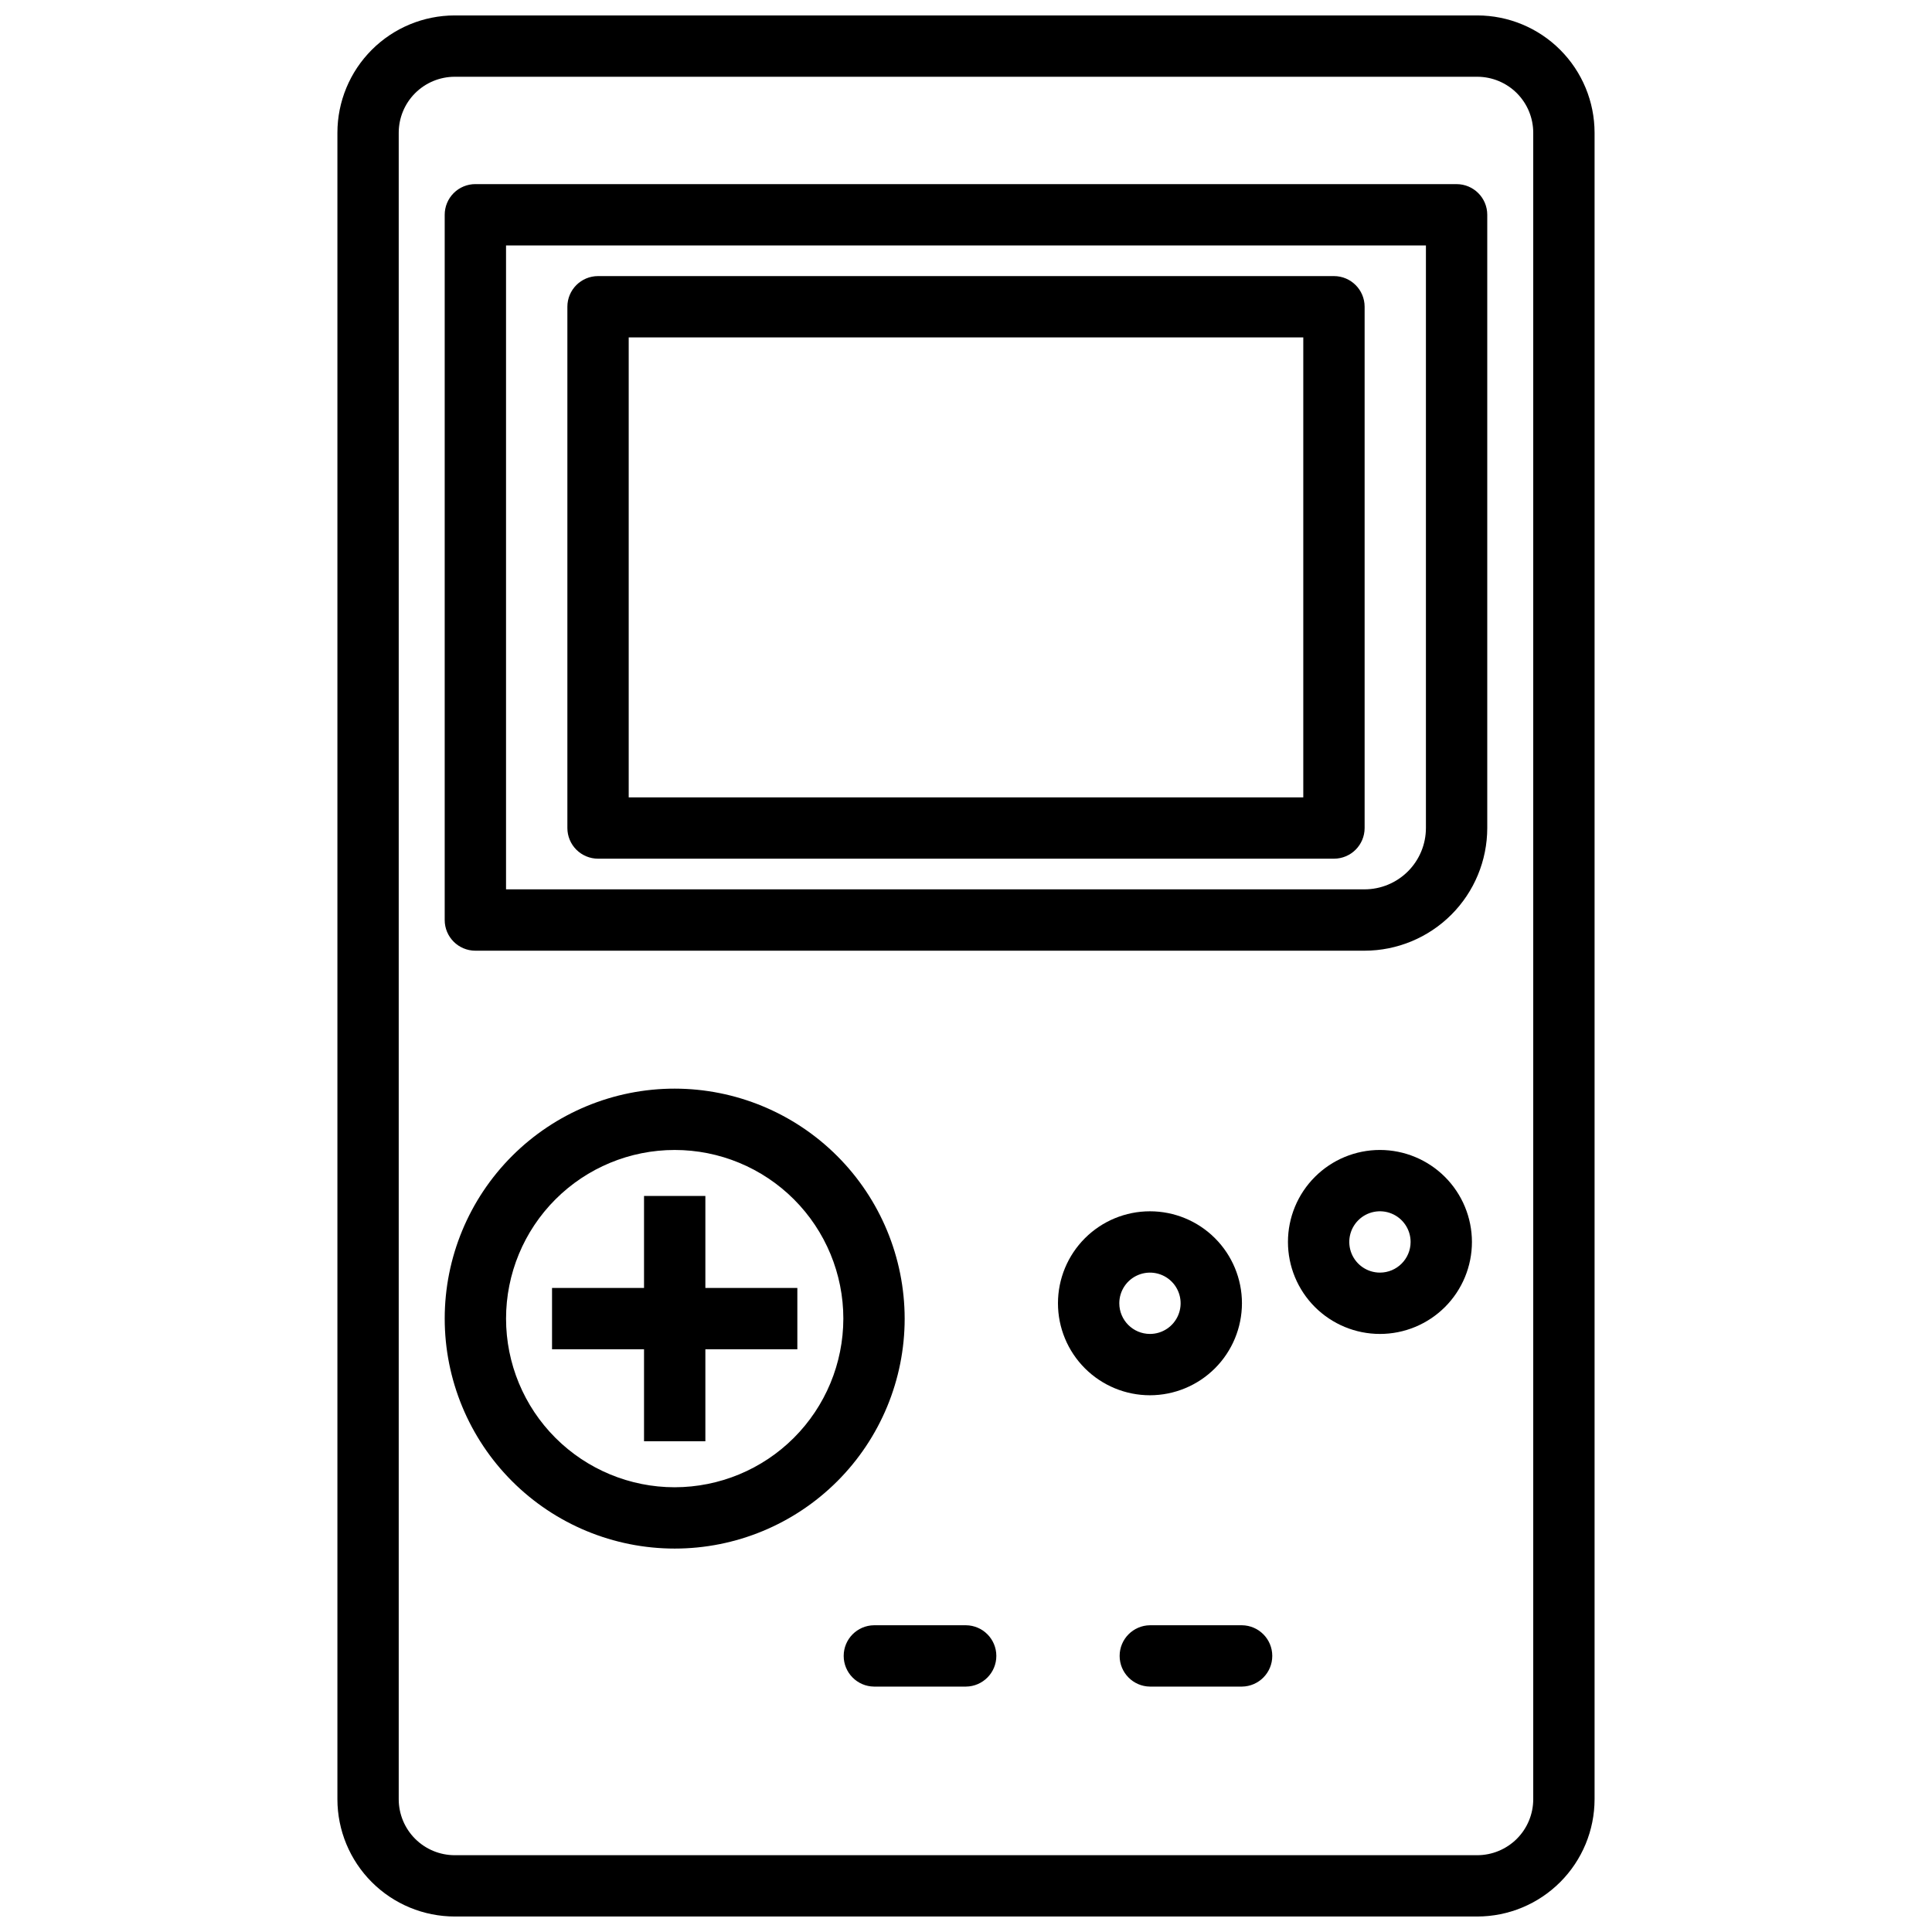
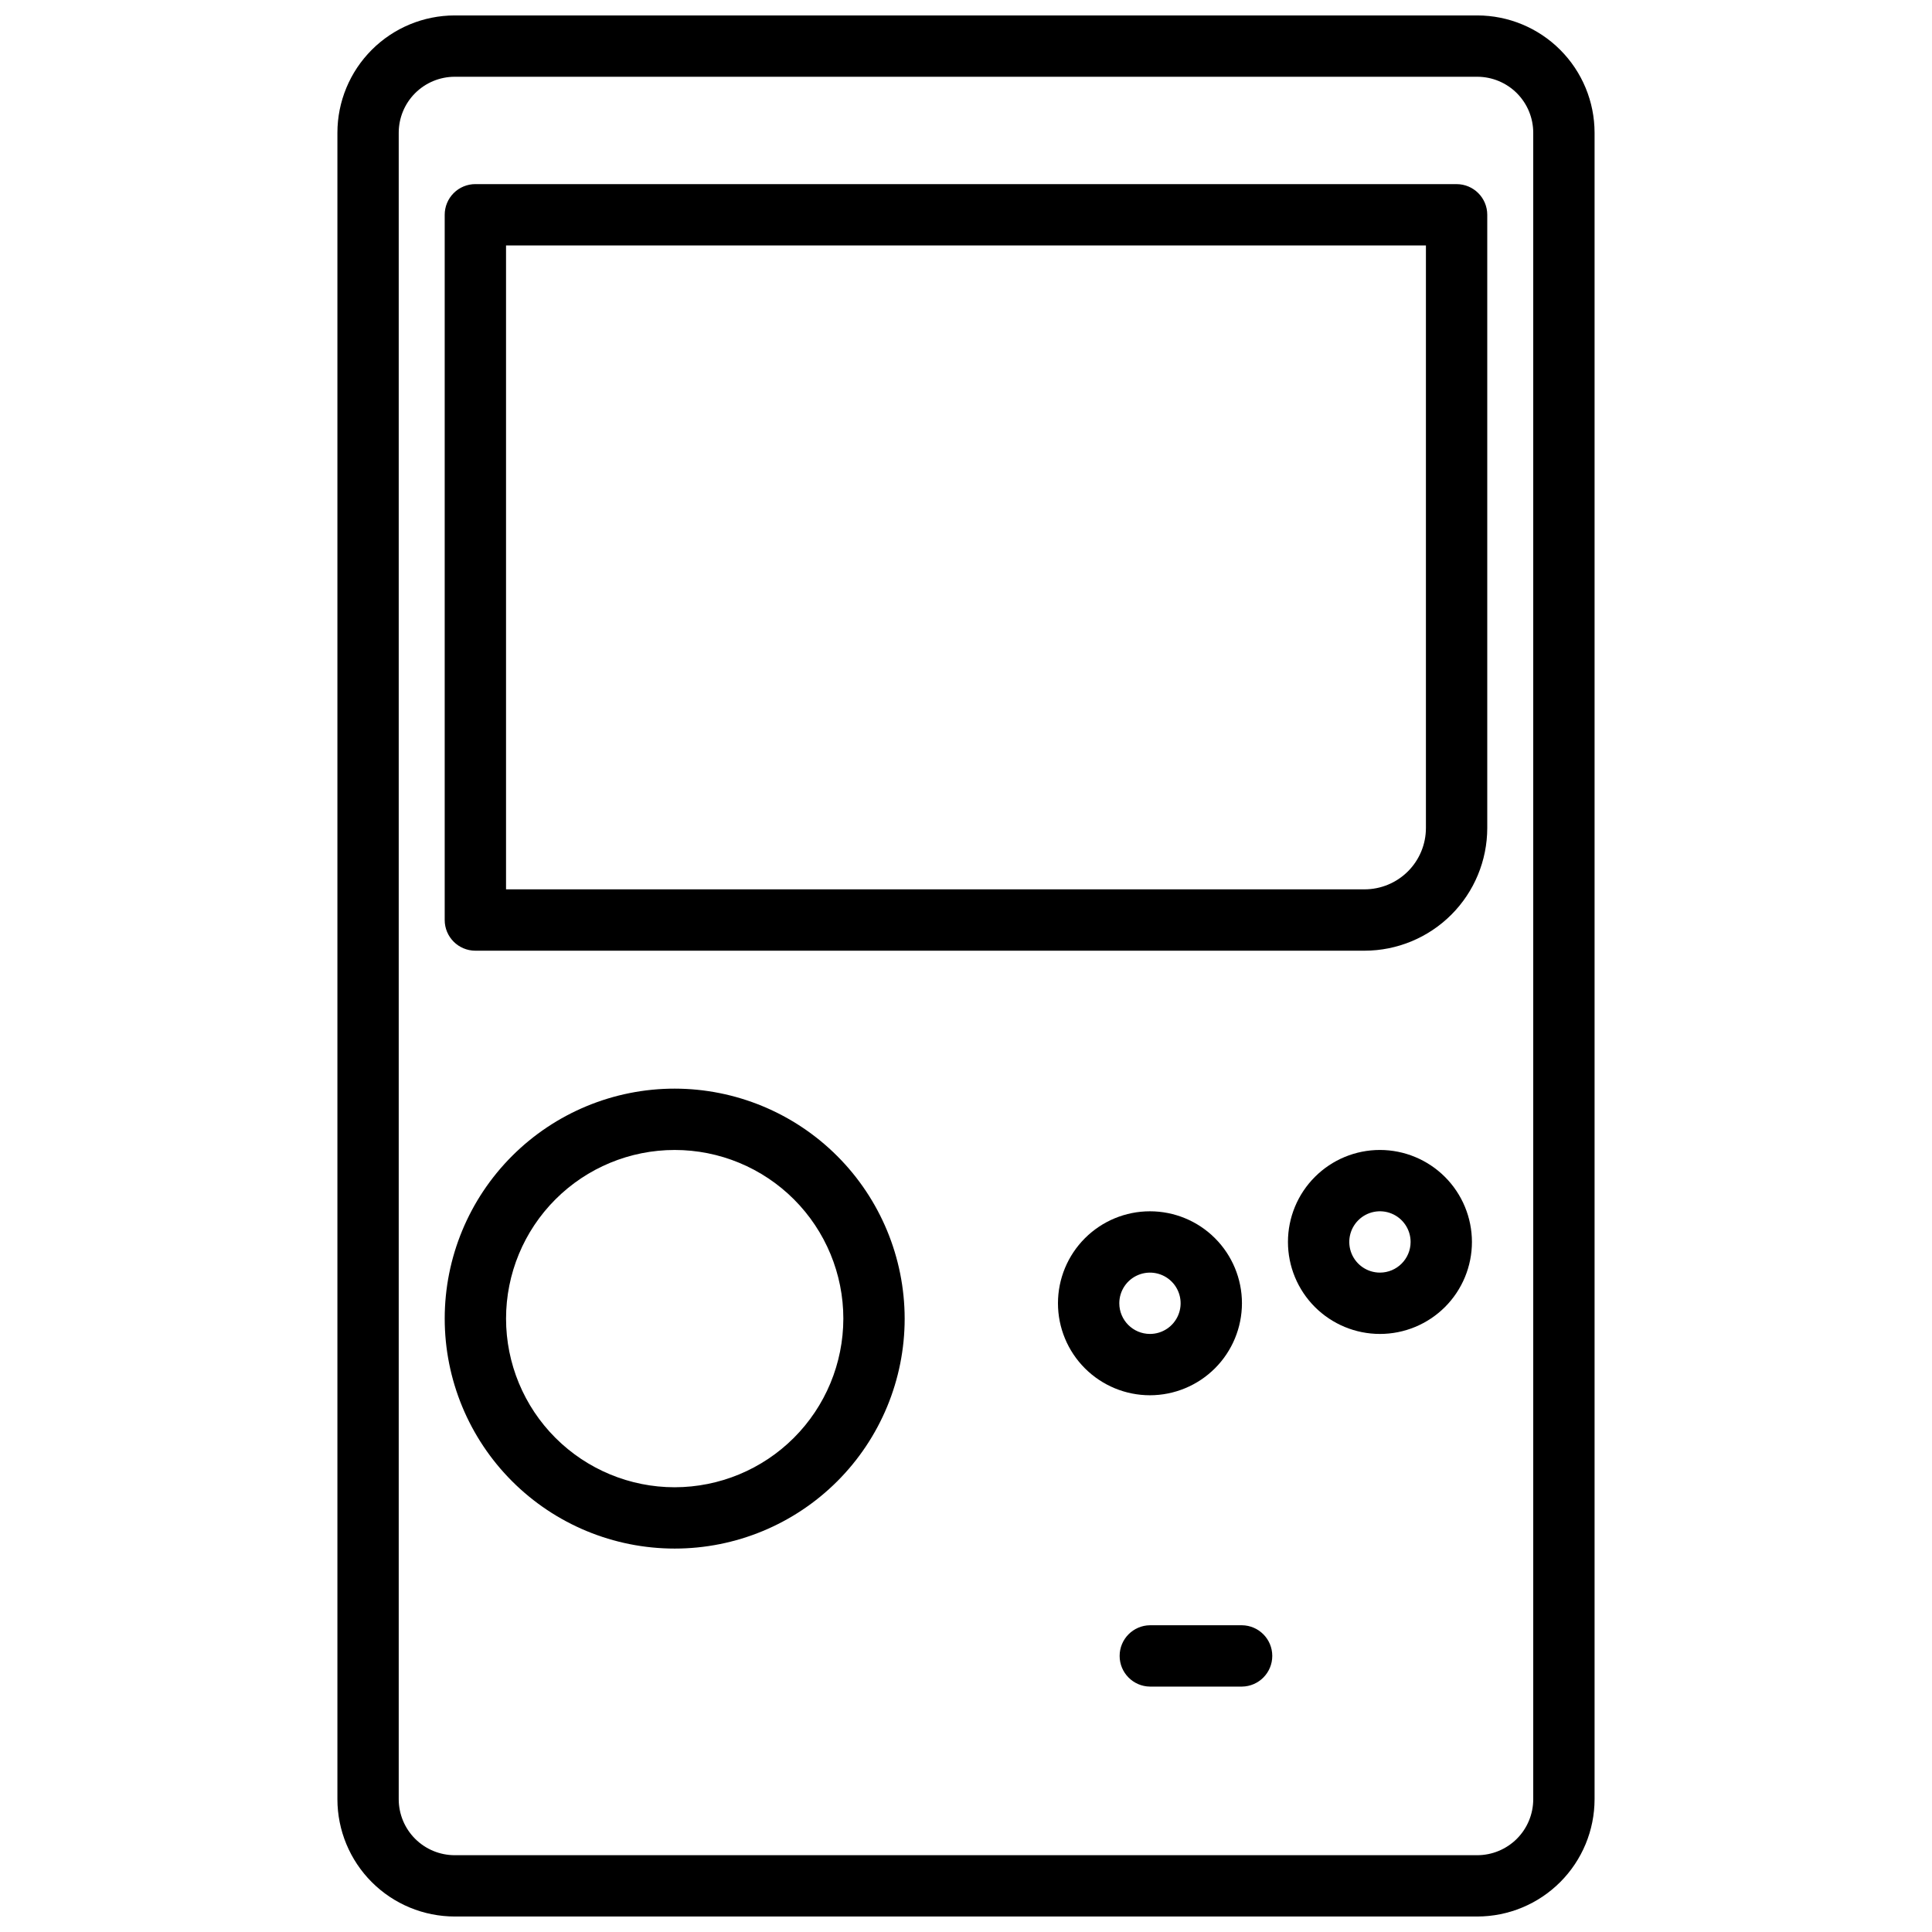
<svg xmlns="http://www.w3.org/2000/svg" width="800px" height="800px" version="1.1" viewBox="144 144 512 512">
  <defs>
    <clipPath id="a">
      <path d="m233 148.09h334v503.81h-334z" />
    </clipPath>
  </defs>
  <g clip-path="url(#a)">
    <path d="m535.5 148.09h-271.01c-8.238 0.008-16.141 3.285-21.965 9.113-5.824 5.824-9.102 13.727-9.109 21.965v441.65c0.008 8.242 3.285 16.141 9.109 21.965 5.824 5.828 13.727 9.105 21.965 9.113h271.01c8.242-0.008 16.141-3.285 21.965-9.113 5.828-5.824 9.105-13.723 9.113-21.965v-441.65c-0.008-8.238-3.285-16.141-9.113-21.965-5.824-5.828-13.723-9.105-21.965-9.113zm14.824 472.73c-0.004 3.934-1.566 7.699-4.344 10.48-2.781 2.777-6.551 4.344-10.48 4.348h-271.01c-3.93-0.004-7.699-1.57-10.477-4.348-2.781-2.781-4.344-6.547-4.348-10.48v-441.65c0.004-3.93 1.566-7.699 4.348-10.48 2.777-2.777 6.547-4.34 10.477-4.348h271.01c3.93 0.008 7.699 1.57 10.48 4.348 2.777 2.781 4.34 6.551 4.344 10.48z" />
  </g>
  <path d="m530.01 192.79h-260.03c-2.156 0-4.227 0.855-5.75 2.379-1.523 1.523-2.379 3.594-2.379 5.746v186.9c0 4.488 3.637 8.125 8.125 8.129h235.66c8.617-0.012 16.879-3.441 22.973-9.531 6.094-6.094 9.52-14.355 9.531-22.973v-162.52c0-4.484-3.641-8.125-8.129-8.125zm-8.125 170.64v0.004c-0.004 4.309-1.719 8.438-4.766 11.484s-7.176 4.762-11.484 4.766h-227.53v-170.64h243.78z" />
-   <path d="m302.49 371.56h195.02c4.488 0 8.129-3.641 8.129-8.129v-138.14c0-4.484-3.641-8.125-8.129-8.125h-195.02c-4.488 0-8.129 3.641-8.129 8.125v138.14c0 2.152 0.855 4.223 2.379 5.746 1.527 1.523 3.594 2.383 5.75 2.383zm8.125-138.14h178.77v121.89h-178.77z" />
  <path d="m473.13 489.38c0-6.465-2.57-12.664-7.141-17.234-4.57-4.574-10.773-7.141-17.238-7.141s-12.664 2.566-17.238 7.141c-4.57 4.57-7.141 10.77-7.141 17.234 0 6.469 2.57 12.668 7.141 17.238 4.574 4.574 10.773 7.141 17.238 7.141 6.465-0.008 12.66-2.578 17.23-7.148 4.57-4.57 7.141-10.766 7.148-17.23zm-32.504 0c0-3.285 1.98-6.25 5.016-7.504 3.035-1.258 6.531-0.562 8.855 1.758 2.324 2.324 3.019 5.82 1.762 8.855-1.258 3.039-4.223 5.019-7.508 5.019-4.484-0.008-8.121-3.641-8.125-8.129z" />
  <path d="m509.7 448.75c-6.465 0-12.668 2.566-17.238 7.141-4.574 4.57-7.141 10.773-7.141 17.238 0 6.465 2.566 12.664 7.137 17.238 4.574 4.57 10.773 7.141 17.242 7.141 6.465 0 12.664-2.57 17.238-7.141 4.57-4.57 7.141-10.773 7.141-17.238-0.008-6.465-2.578-12.66-7.148-17.23-4.57-4.57-10.77-7.141-17.23-7.148zm0 32.504c-3.289 0-6.25-1.98-7.508-5.016-1.258-3.035-0.562-6.531 1.762-8.855s5.82-3.019 8.855-1.762 5.016 4.223 5.016 7.508c-0.004 4.484-3.641 8.121-8.125 8.125z" />
-   <path d="m400 574.71h-24.375c-4.453 0.047-8.039 3.672-8.039 8.125s3.586 8.078 8.039 8.129h24.375c4.457-0.051 8.039-3.676 8.039-8.129s-3.582-8.078-8.039-8.125z" />
  <path d="m473.13 574.71h-24.379c-4.453 0.047-8.035 3.672-8.035 8.125s3.582 8.078 8.035 8.129h24.379c4.453-0.051 8.035-3.676 8.035-8.129s-3.582-8.078-8.035-8.125z" />
  <path d="m322.8 432.5c-16.164-0.004-31.664 6.418-43.094 17.848-11.43 11.43-17.852 26.93-17.852 43.094 0 16.164 6.422 31.668 17.852 43.098 11.43 11.43 26.93 17.848 43.094 17.848 16.164 0.004 31.664-6.418 43.094-17.848 11.43-11.43 17.852-26.934 17.852-43.094-0.02-16.16-6.445-31.652-17.871-43.078-11.426-11.426-26.914-17.852-43.074-17.867zm0 105.64c-11.852 0-23.219-4.711-31.602-13.09-8.383-8.383-13.09-19.75-13.09-31.605 0-11.852 4.707-23.219 13.09-31.602 8.379-8.383 19.75-13.09 31.602-13.09 11.855 0 23.223 4.707 31.605 13.09 8.379 8.383 13.09 19.75 13.09 31.605-0.016 11.848-4.727 23.207-13.105 31.586s-19.738 13.09-31.59 13.105z" />
-   <path d="m330.93 485.32v-24.379h-16.254v24.379h-24.379v16.254h24.379v24.375h16.254v-24.375h24.375v-16.254z" />
</svg>